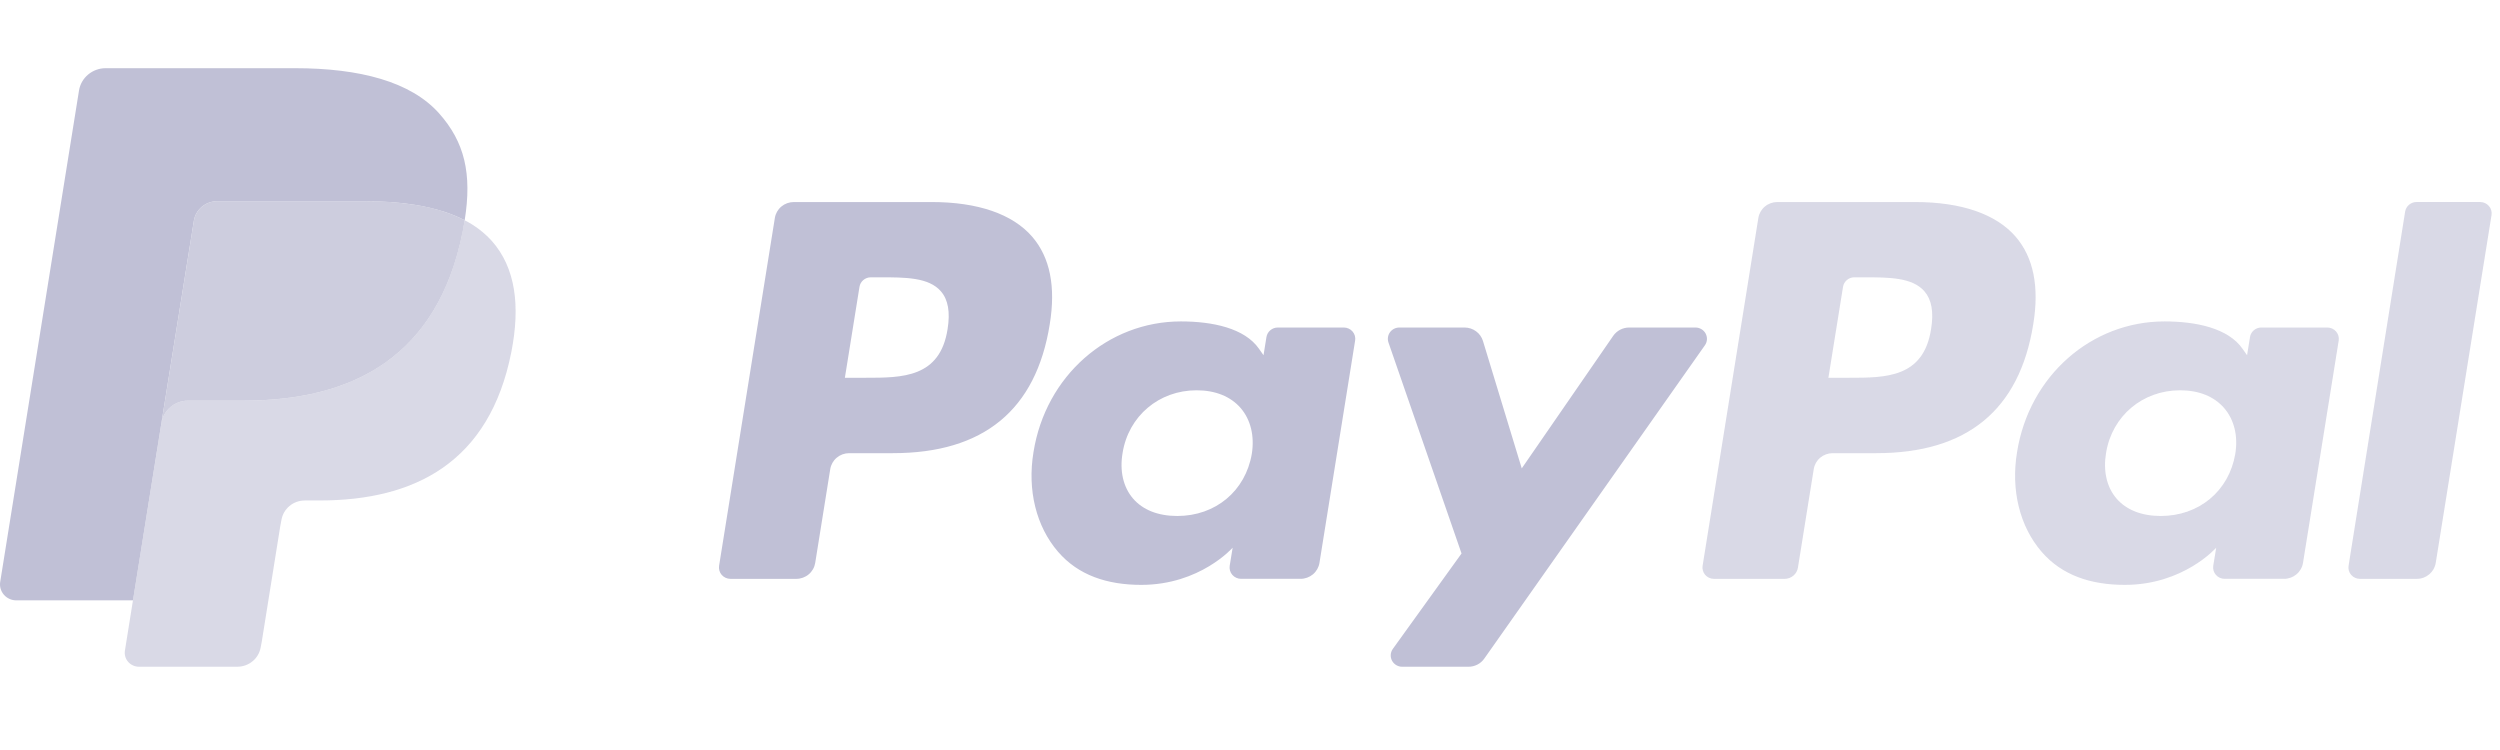
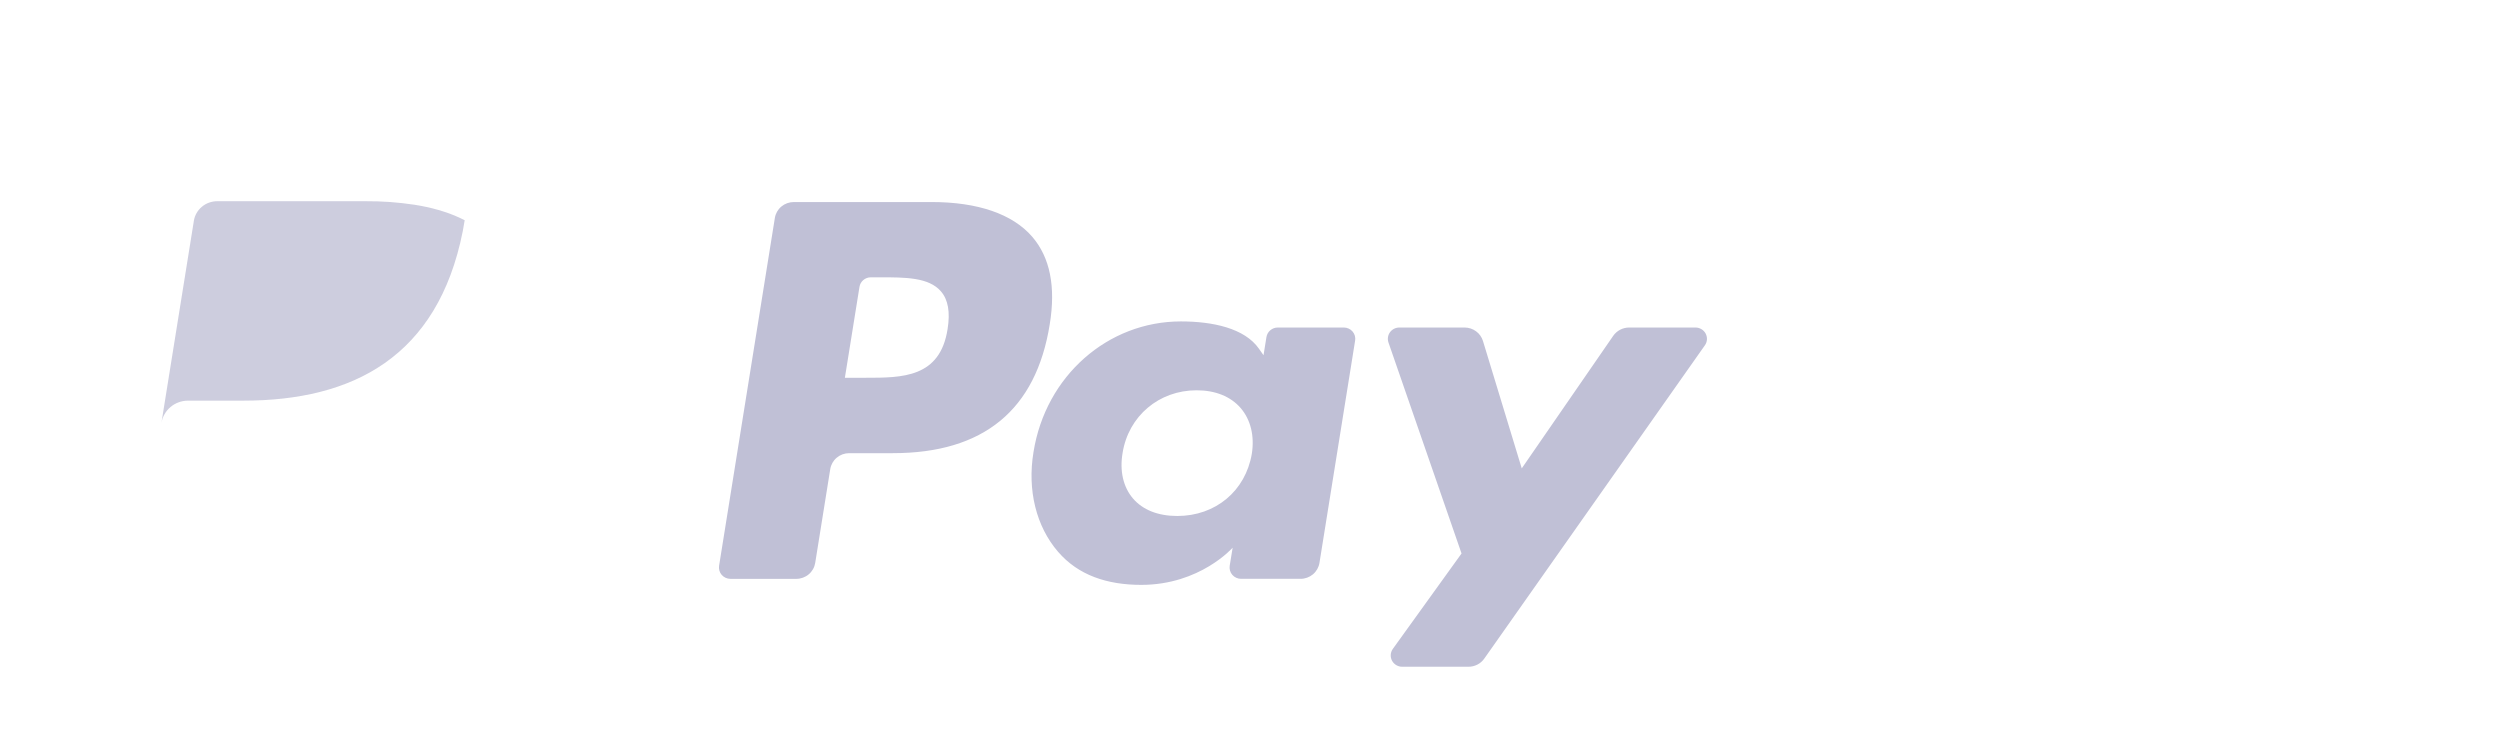
<svg xmlns="http://www.w3.org/2000/svg" width="120" height="36" viewBox="0 0 120 36" fill="none">
  <path d="M44.72 9.698H38.102C37.883 9.698 37.671 9.775 37.504 9.915C37.337 10.055 37.227 10.249 37.193 10.462L34.516 27.158C34.504 27.236 34.509 27.315 34.531 27.39C34.552 27.466 34.59 27.535 34.642 27.595C34.694 27.655 34.759 27.702 34.831 27.735C34.903 27.768 34.982 27.785 35.062 27.785H38.222C38.441 27.785 38.653 27.708 38.82 27.567C38.986 27.427 39.096 27.233 39.13 27.02L39.852 22.517C39.886 22.304 39.996 22.11 40.163 21.97C40.329 21.829 40.541 21.752 40.76 21.752H42.855C47.215 21.752 49.731 19.677 50.388 15.564C50.684 13.764 50.401 12.351 49.544 11.361C48.604 10.273 46.935 9.698 44.72 9.698ZM45.484 15.796C45.122 18.133 43.307 18.133 41.553 18.133H40.554L41.255 13.769C41.275 13.642 41.341 13.525 41.441 13.441C41.541 13.357 41.668 13.311 41.799 13.311H42.257C43.452 13.311 44.58 13.311 45.162 13.982C45.51 14.381 45.616 14.976 45.484 15.796ZM64.504 15.721H61.334C61.203 15.721 61.076 15.767 60.976 15.851C60.876 15.935 60.81 16.051 60.789 16.179L60.649 17.051L60.427 16.735C59.741 15.755 58.211 15.428 56.684 15.428C53.182 15.428 50.191 18.037 49.608 21.698C49.305 23.524 49.736 25.27 50.789 26.488C51.755 27.608 53.136 28.074 54.781 28.074C57.603 28.074 59.167 26.289 59.167 26.289L59.026 27.155C59.014 27.233 59.018 27.312 59.04 27.387C59.061 27.463 59.099 27.533 59.151 27.593C59.203 27.652 59.267 27.701 59.339 27.733C59.411 27.766 59.49 27.784 59.57 27.784H62.425C62.644 27.784 62.856 27.707 63.023 27.567C63.189 27.426 63.3 27.232 63.334 27.019L65.046 16.347C65.059 16.27 65.055 16.191 65.033 16.116C65.011 16.04 64.974 15.97 64.922 15.911C64.87 15.851 64.806 15.803 64.734 15.771C64.662 15.738 64.583 15.721 64.504 15.721ZM60.086 21.789C59.78 23.571 58.343 24.767 56.51 24.767C55.59 24.767 54.854 24.476 54.382 23.926C53.914 23.379 53.736 22.602 53.885 21.735C54.17 19.969 55.631 18.734 57.436 18.734C58.336 18.734 59.068 19.028 59.55 19.584C60.033 20.144 60.224 20.927 60.086 21.789ZM81.383 15.721H78.198C78.048 15.721 77.9 15.758 77.767 15.827C77.635 15.896 77.521 15.996 77.436 16.118L73.044 22.483L71.182 16.366C71.125 16.18 71.008 16.016 70.849 15.9C70.69 15.784 70.497 15.721 70.299 15.721H67.17C67.082 15.721 66.995 15.741 66.917 15.78C66.839 15.82 66.771 15.877 66.72 15.947C66.669 16.017 66.635 16.099 66.623 16.184C66.61 16.27 66.618 16.357 66.646 16.439L70.154 26.567L66.856 31.147C66.797 31.229 66.763 31.324 66.756 31.423C66.749 31.523 66.769 31.622 66.816 31.711C66.862 31.799 66.933 31.873 67.019 31.925C67.106 31.977 67.205 32.004 67.306 32.004H70.487C70.636 32.004 70.782 31.969 70.914 31.901C71.045 31.834 71.158 31.736 71.243 31.616L81.836 16.573C81.893 16.492 81.927 16.396 81.933 16.297C81.939 16.199 81.918 16.1 81.871 16.012C81.825 15.924 81.755 15.851 81.668 15.8C81.582 15.748 81.484 15.721 81.383 15.721Z" fill="#C0C0D6" />
-   <path d="M91.928 9.698H85.309C85.09 9.698 84.878 9.775 84.712 9.915C84.546 10.055 84.435 10.249 84.401 10.462L81.725 27.158C81.712 27.235 81.717 27.314 81.739 27.39C81.76 27.465 81.798 27.535 81.85 27.595C81.901 27.654 81.966 27.702 82.038 27.735C82.11 27.768 82.189 27.785 82.268 27.785H85.665C85.818 27.784 85.967 27.73 86.083 27.632C86.199 27.534 86.276 27.398 86.3 27.25L87.06 22.517C87.094 22.304 87.204 22.11 87.37 21.97C87.537 21.829 87.748 21.752 87.968 21.752H90.062C94.422 21.752 96.937 19.677 97.596 15.564C97.893 13.764 97.607 12.351 96.751 11.361C95.811 10.273 94.144 9.698 91.928 9.698ZM92.692 15.796C92.331 18.133 90.516 18.133 88.761 18.133H87.763L88.465 13.769C88.485 13.642 88.551 13.525 88.651 13.441C88.75 13.357 88.877 13.311 89.009 13.311H89.466C90.661 13.311 91.789 13.311 92.372 13.982C92.719 14.381 92.825 14.976 92.692 15.796ZM111.711 15.721H108.544C108.412 15.721 108.285 15.767 108.185 15.851C108.085 15.935 108.02 16.051 108 16.179L107.859 17.051L107.637 16.735C106.951 15.755 105.422 15.428 103.895 15.428C100.392 15.428 97.402 18.037 96.819 21.698C96.517 23.524 96.946 25.27 97.999 26.488C98.967 27.608 100.347 28.074 101.991 28.074C104.813 28.074 106.378 26.289 106.378 26.289L106.236 27.155C106.224 27.233 106.229 27.312 106.25 27.388C106.272 27.464 106.31 27.534 106.362 27.593C106.414 27.653 106.478 27.701 106.551 27.734C106.623 27.767 106.702 27.784 106.782 27.784H109.636C109.855 27.784 110.067 27.706 110.233 27.566C110.4 27.426 110.51 27.232 110.544 27.019L112.258 16.347C112.27 16.27 112.265 16.191 112.243 16.115C112.221 16.04 112.183 15.97 112.131 15.91C112.079 15.851 112.014 15.803 111.942 15.77C111.87 15.738 111.791 15.721 111.711 15.721ZM107.293 21.789C106.989 23.571 105.55 24.767 103.717 24.767C102.799 24.767 102.062 24.476 101.589 23.926C101.121 23.379 100.945 22.602 101.092 21.735C101.379 19.969 102.839 18.734 104.644 18.734C105.544 18.734 106.275 19.028 106.757 19.584C107.242 20.144 107.434 20.927 107.293 21.789ZM115.447 10.156L112.731 27.158C112.719 27.235 112.723 27.314 112.745 27.39C112.766 27.465 112.804 27.535 112.856 27.595C112.908 27.654 112.972 27.702 113.044 27.735C113.117 27.768 113.195 27.785 113.275 27.785H116.006C116.46 27.785 116.845 27.461 116.915 27.02L119.593 10.325C119.606 10.247 119.601 10.168 119.579 10.093C119.558 10.017 119.52 9.947 119.468 9.888C119.416 9.828 119.352 9.78 119.28 9.747C119.208 9.714 119.129 9.697 119.049 9.697H115.991C115.86 9.698 115.733 9.744 115.634 9.828C115.534 9.912 115.468 10.028 115.447 10.156Z" fill="#C0C0D6" fill-opacity="0.6" />
-   <path d="M22.303 10.572C22.276 10.742 22.245 10.917 22.21 11.096C21.013 17.142 16.918 19.231 11.687 19.231H9.024C8.384 19.231 7.845 19.688 7.746 20.309L6.382 28.817L5.996 31.228C5.981 31.324 5.986 31.422 6.013 31.515C6.04 31.608 6.087 31.694 6.151 31.768C6.215 31.842 6.294 31.901 6.383 31.941C6.473 31.982 6.57 32.003 6.668 32.003H11.392C11.951 32.003 12.427 31.603 12.515 31.061L12.561 30.824L13.45 25.272L13.508 24.967C13.595 24.423 14.071 24.023 14.63 24.023H15.337C19.913 24.023 23.496 22.195 24.543 16.905C24.98 14.695 24.754 12.85 23.596 11.553C23.229 11.151 22.791 10.819 22.303 10.572Z" fill="#C0C0D6" fill-opacity="0.6" />
  <path d="M21.053 10.081C20.671 9.972 20.282 9.887 19.889 9.827C19.112 9.709 18.327 9.653 17.541 9.658H10.427C10.156 9.658 9.894 9.753 9.688 9.926C9.482 10.1 9.346 10.339 9.305 10.603L7.791 20.034L7.748 20.309C7.795 20.009 7.95 19.735 8.184 19.537C8.419 19.34 8.717 19.231 9.026 19.231H11.689C16.92 19.231 21.015 17.142 22.213 11.096C22.248 10.917 22.279 10.743 22.305 10.572C21.99 10.409 21.66 10.273 21.321 10.164C21.233 10.135 21.143 10.107 21.053 10.081Z" fill="#C0C0D6" fill-opacity="0.8" />
-   <path d="M9.304 10.603C9.345 10.339 9.481 10.099 9.687 9.926C9.893 9.753 10.155 9.658 10.425 9.659H17.54C18.383 9.659 19.17 9.713 19.888 9.828C20.374 9.903 20.853 10.015 21.321 10.164C21.674 10.279 22.003 10.415 22.305 10.572C22.662 8.338 22.302 6.816 21.074 5.439C19.721 3.922 17.277 3.273 14.15 3.273H5.073C4.434 3.273 3.889 3.73 3.791 4.351L0.01 27.929C-0.008 28.039 -0.001 28.151 0.029 28.257C0.06 28.364 0.113 28.463 0.187 28.547C0.26 28.632 0.35 28.699 0.453 28.746C0.555 28.792 0.666 28.817 0.779 28.817H6.383L7.79 20.034L9.304 10.603Z" fill="#C0C0D6" />
</svg>